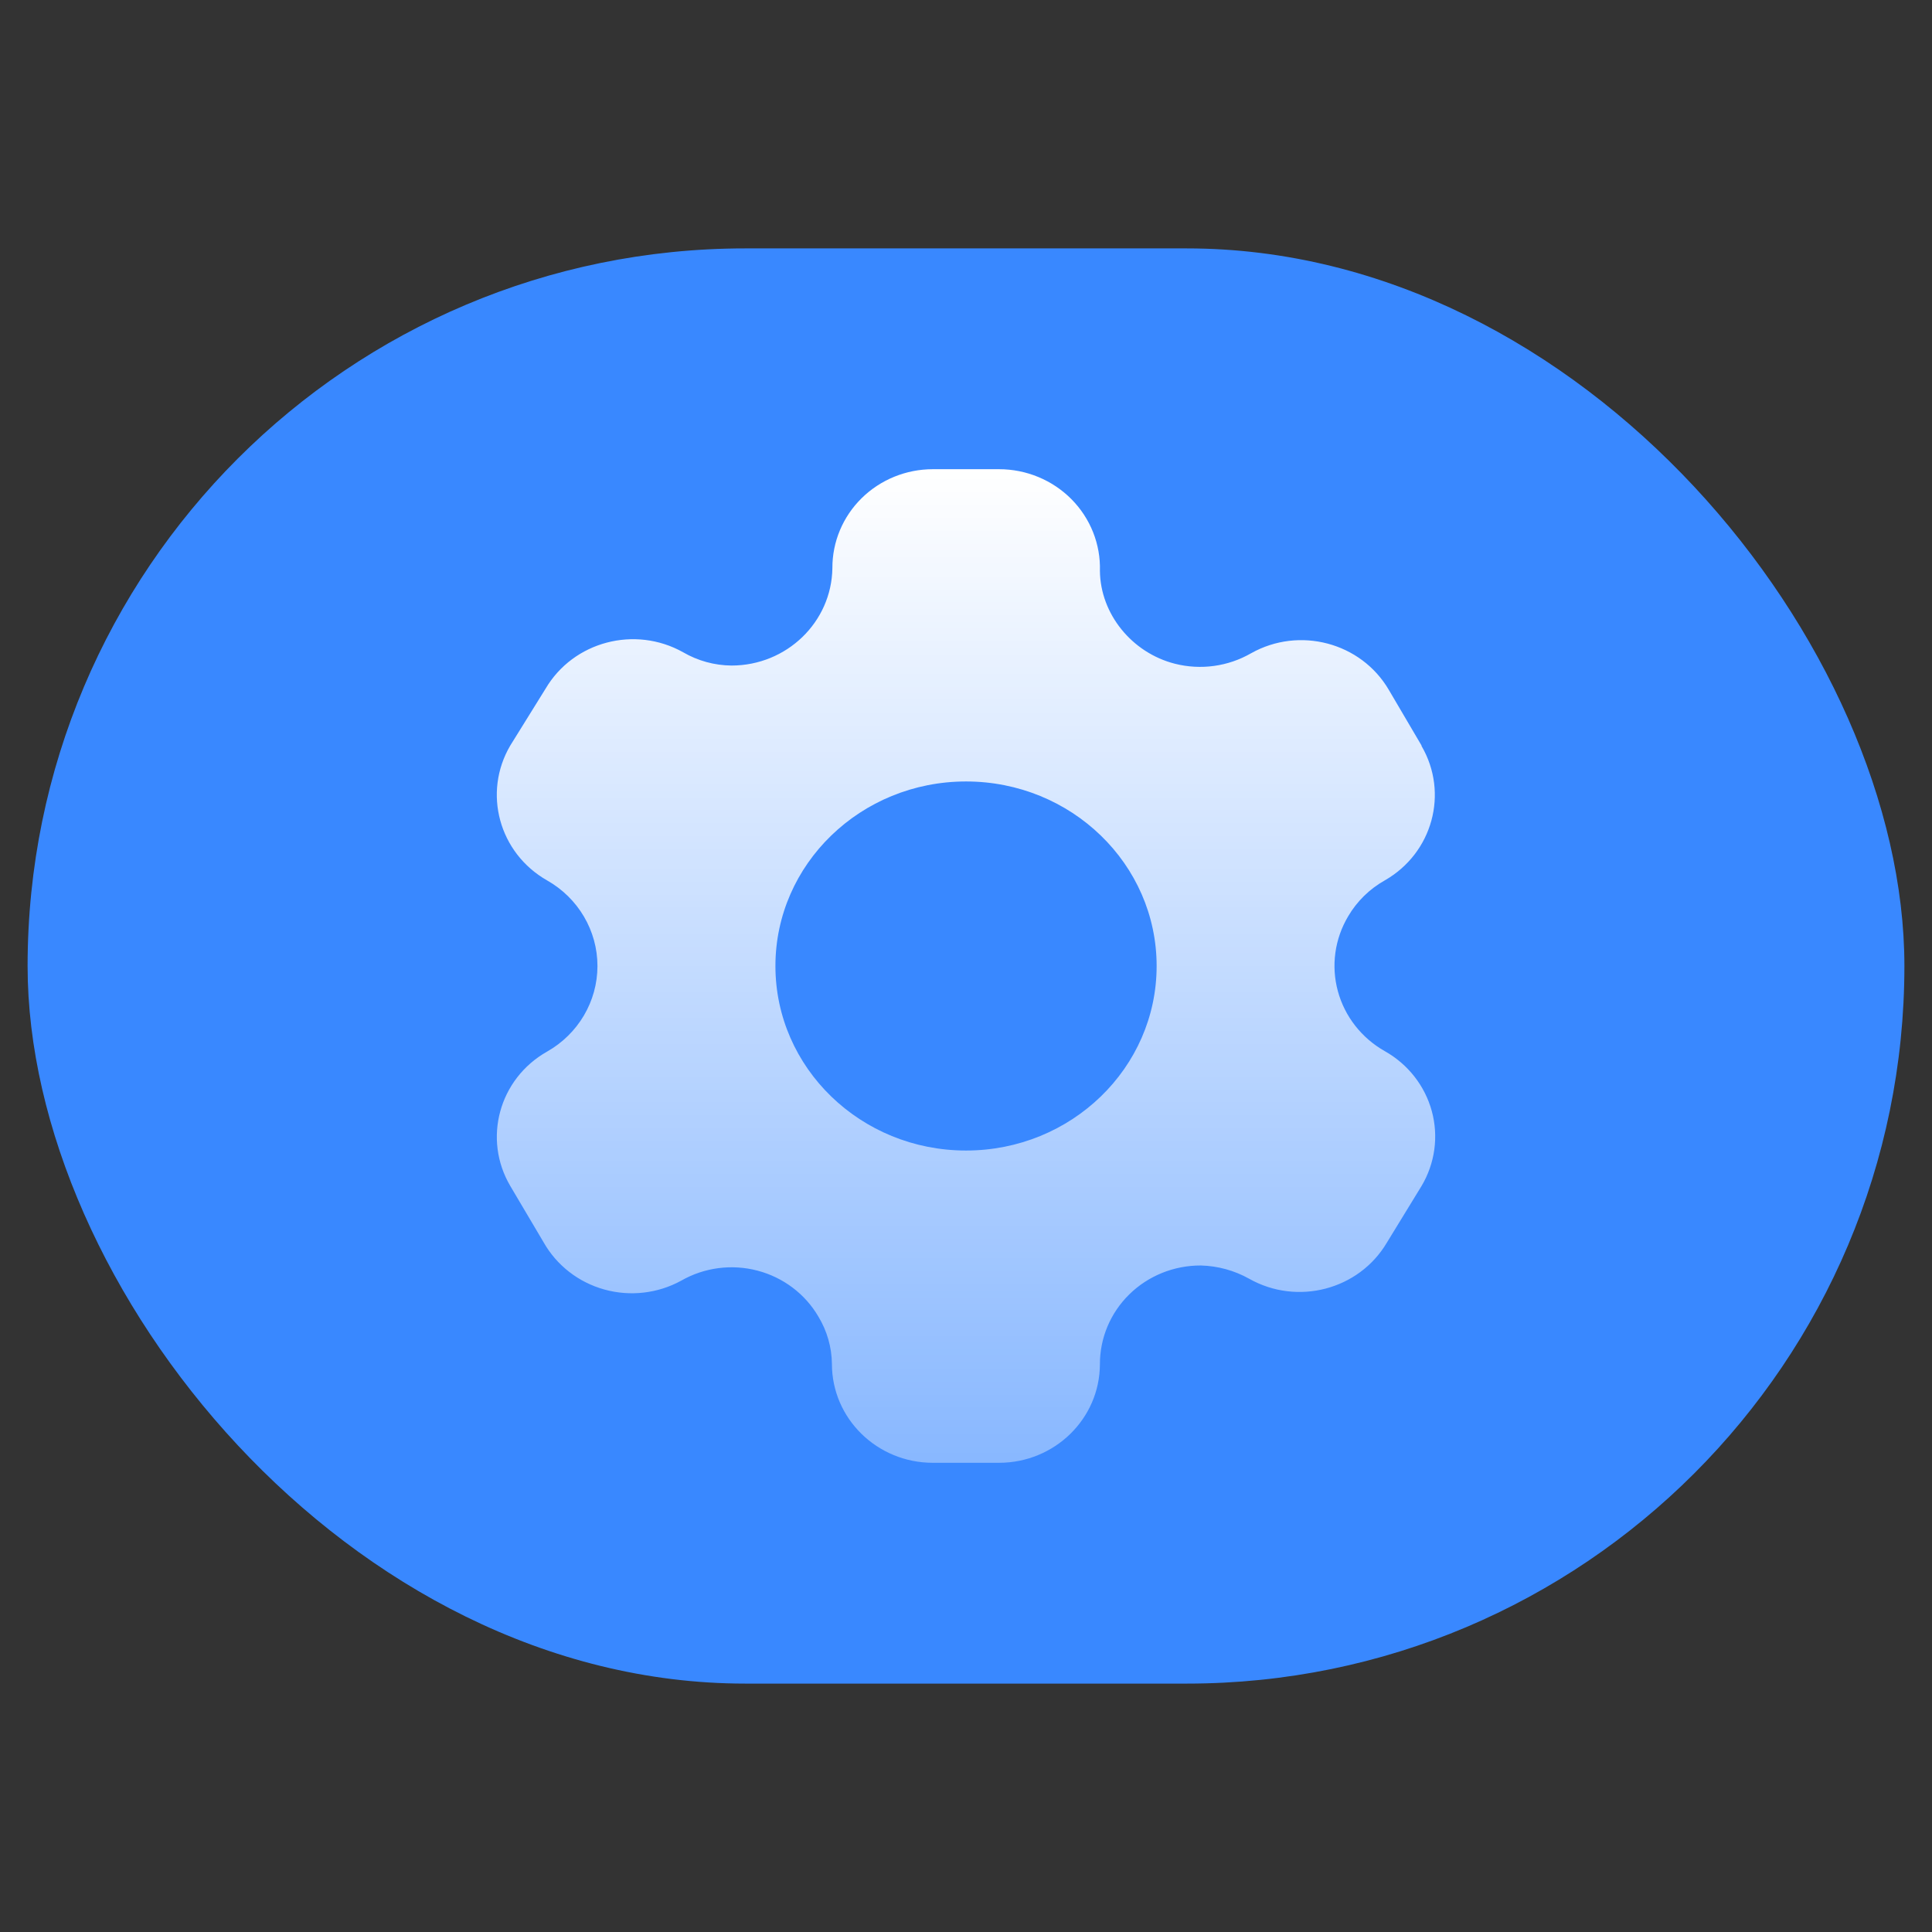
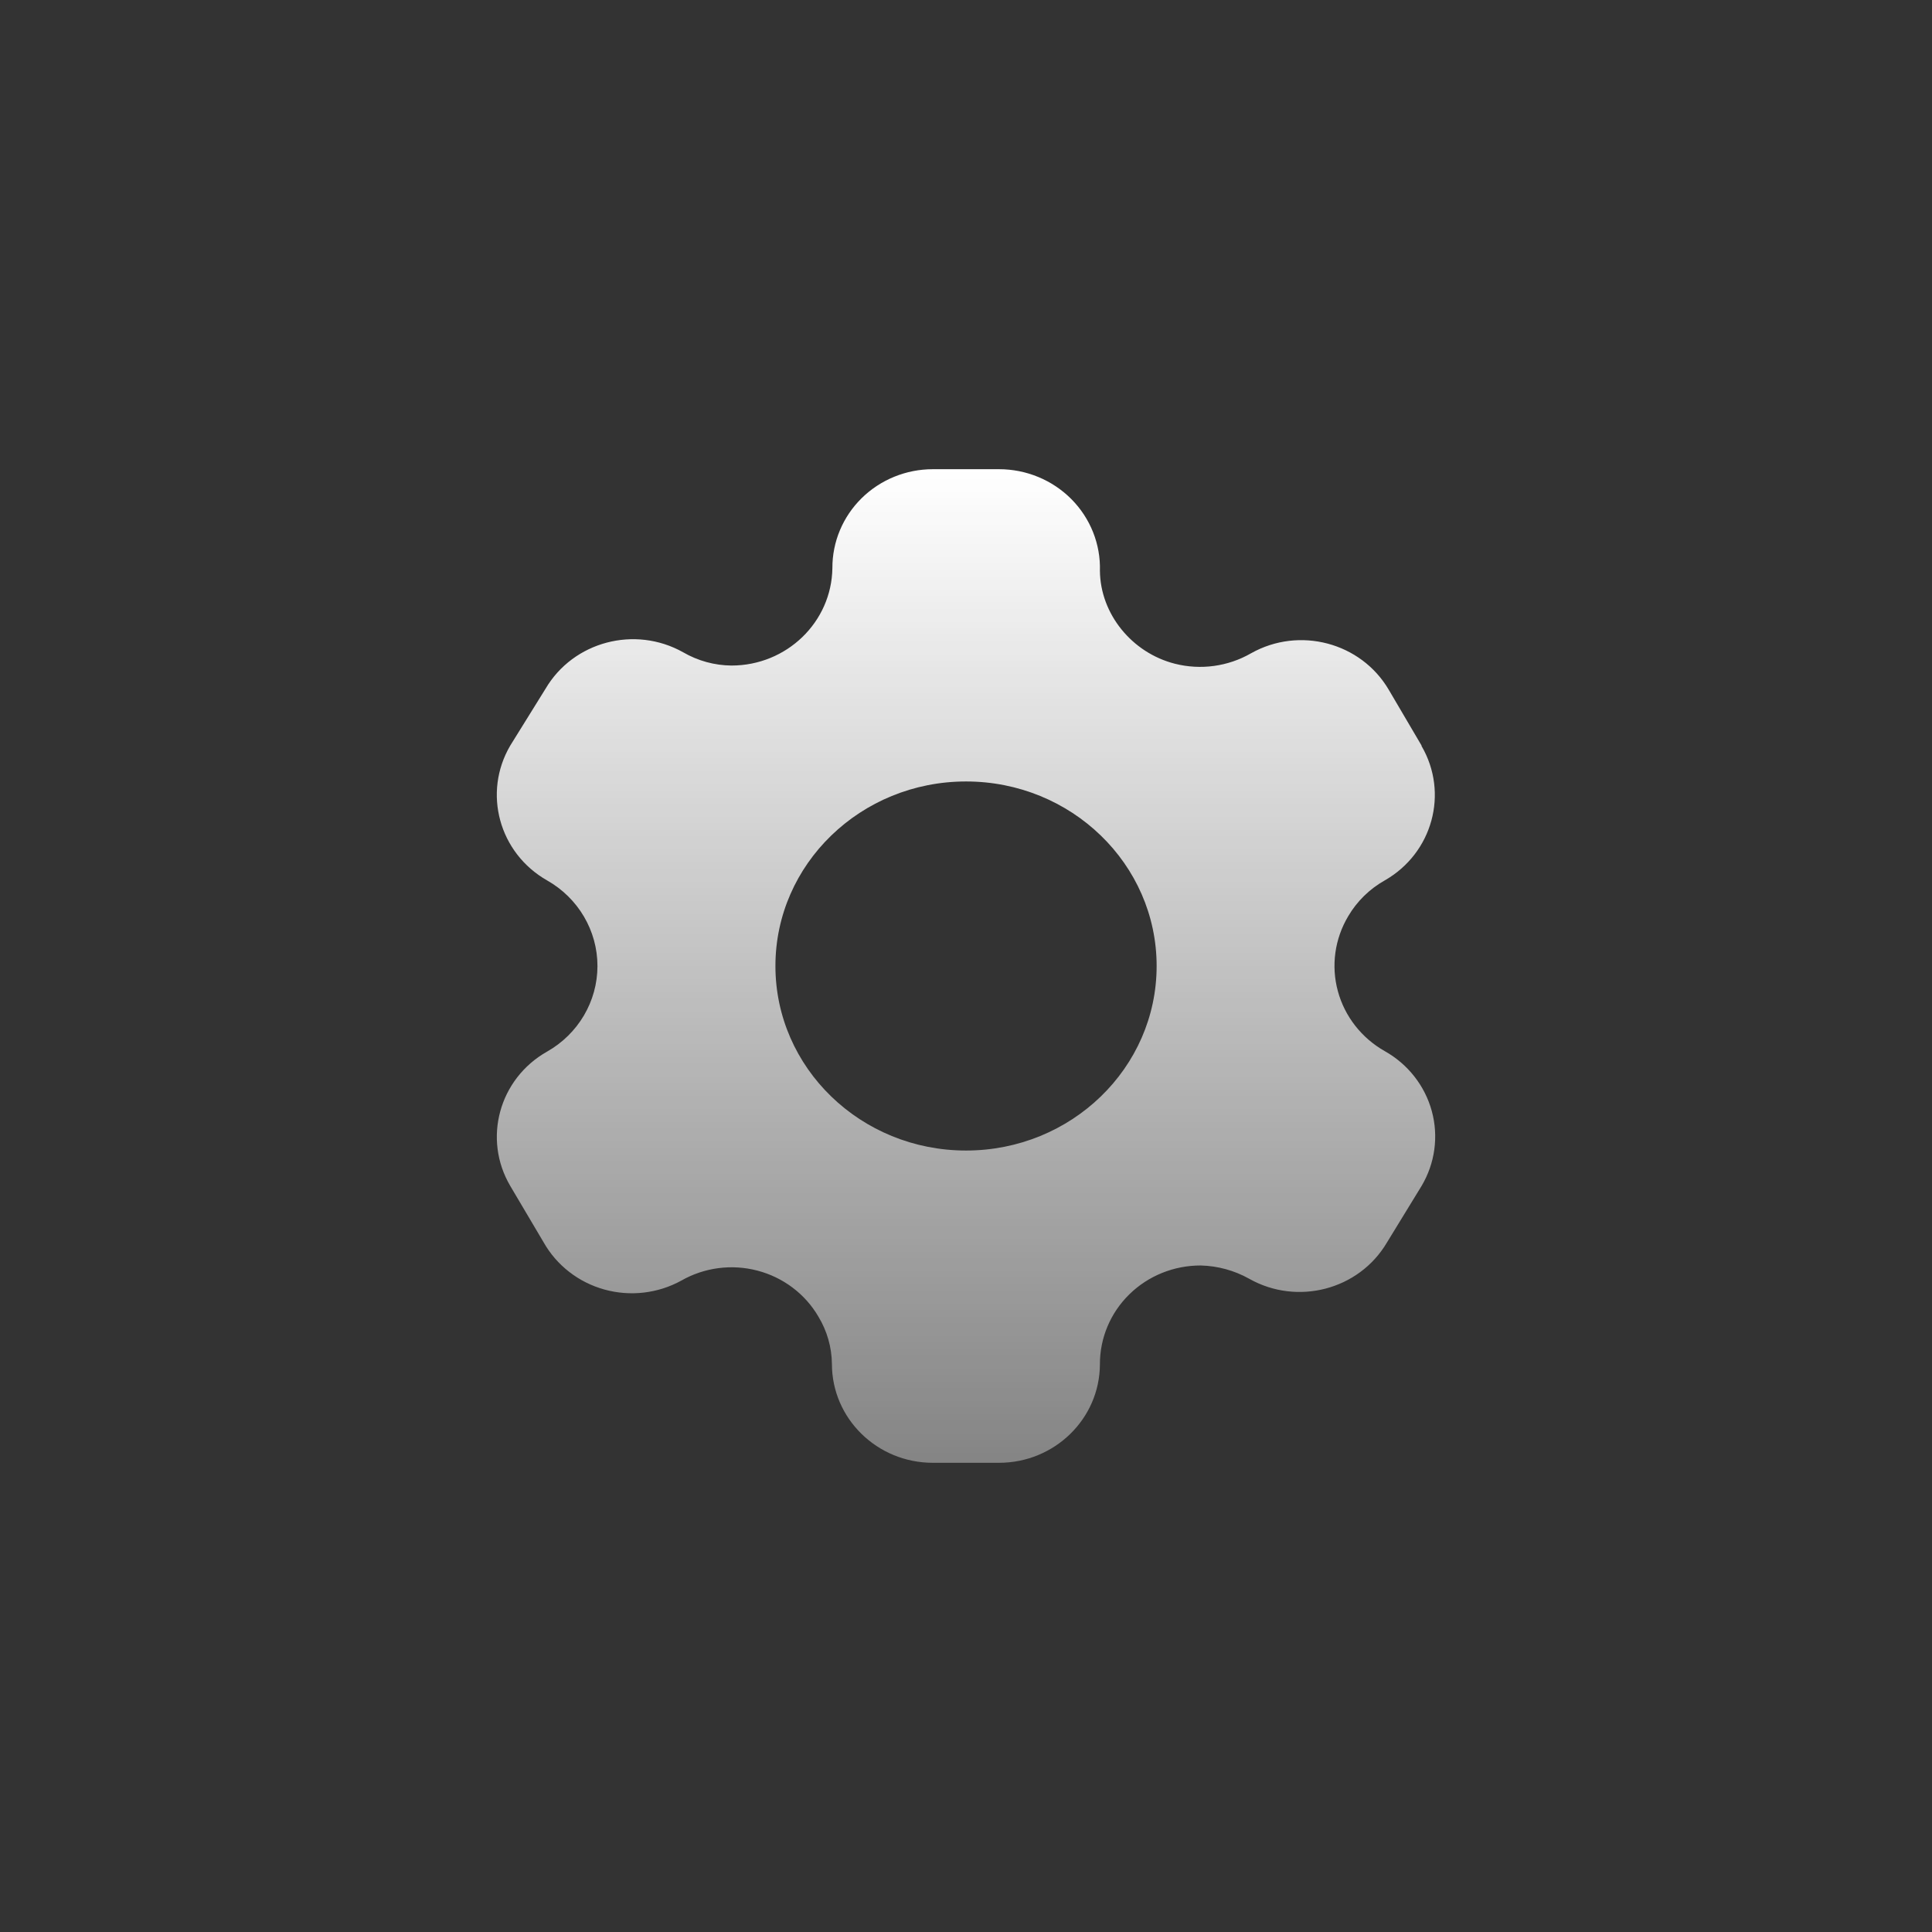
<svg xmlns="http://www.w3.org/2000/svg" width="70" height="70" viewBox="0 0 70 70" fill="none">
  <rect x="0" y="0" width="70" height="70" fill="#333333" stroke="none" />
-   <rect x="1" y="9" width="68" height="52" rx="26" fill="#3988FF" />
  <path fill-rule="evenodd" clip-rule="evenodd" d="M50.316 24.989L51.505 27.011V27.029C52.499 28.734 51.906 30.906 50.175 31.897C49.622 32.208 49.163 32.658 48.846 33.2C48.358 34.02 48.224 34.997 48.474 35.914C48.724 36.831 49.336 37.612 50.175 38.086C51.015 38.559 51.627 39.341 51.877 40.258C52.127 41.175 51.993 42.151 51.505 42.971L50.245 45.029C49.233 46.734 47.004 47.316 45.259 46.331C44.725 46.032 44.124 45.867 43.509 45.851C42.538 45.847 41.605 46.223 40.918 46.896C40.231 47.569 39.848 48.483 39.852 49.434C39.843 51.406 38.208 53 36.196 53H33.799C31.779 53 30.142 51.396 30.142 49.417C30.135 48.813 29.966 48.222 29.652 47.703C29.172 46.881 28.378 46.282 27.444 46.037C26.511 45.792 25.517 45.923 24.683 46.4C23.834 46.866 22.831 46.982 21.895 46.721C20.959 46.461 20.168 45.845 19.696 45.011L18.489 42.971C17.485 41.267 18.08 39.088 19.819 38.103C20.95 37.463 21.647 36.28 21.647 35C21.647 33.72 20.95 32.537 19.819 31.897C18.078 30.905 17.484 28.721 18.489 27.011L19.766 24.954C20.773 23.243 23.003 22.652 24.753 23.634C25.283 23.942 25.886 24.108 26.502 24.114C28.502 24.114 30.131 22.541 30.159 20.583C30.155 19.634 30.536 18.723 31.219 18.05C31.902 17.378 32.83 17 33.799 17H36.196C37.184 17 38.13 17.391 38.819 18.085C39.508 18.78 39.881 19.718 39.852 20.686C39.869 22.246 41.011 23.652 42.567 24.048C43.502 24.286 44.496 24.149 45.329 23.669C47.078 22.686 49.309 23.277 50.316 24.989ZM35.001 41.686C38.815 41.686 41.907 38.693 41.907 35C41.907 31.308 38.815 28.314 35.001 28.314C31.187 28.314 28.095 31.308 28.095 35C28.095 38.693 31.187 41.686 35.001 41.686Z" fill="url(#paint0_linear_1329_465)" />
  <defs>
    <linearGradient id="paint0_linear_1329_465" x1="35.001" y1="53" x2="35.001" y2="17" gradientUnits="userSpaceOnUse">
      <stop stop-color="white" stop-opacity="0.4" />
      <stop offset="1" stop-color="white" />
    </linearGradient>
  </defs>
</svg>